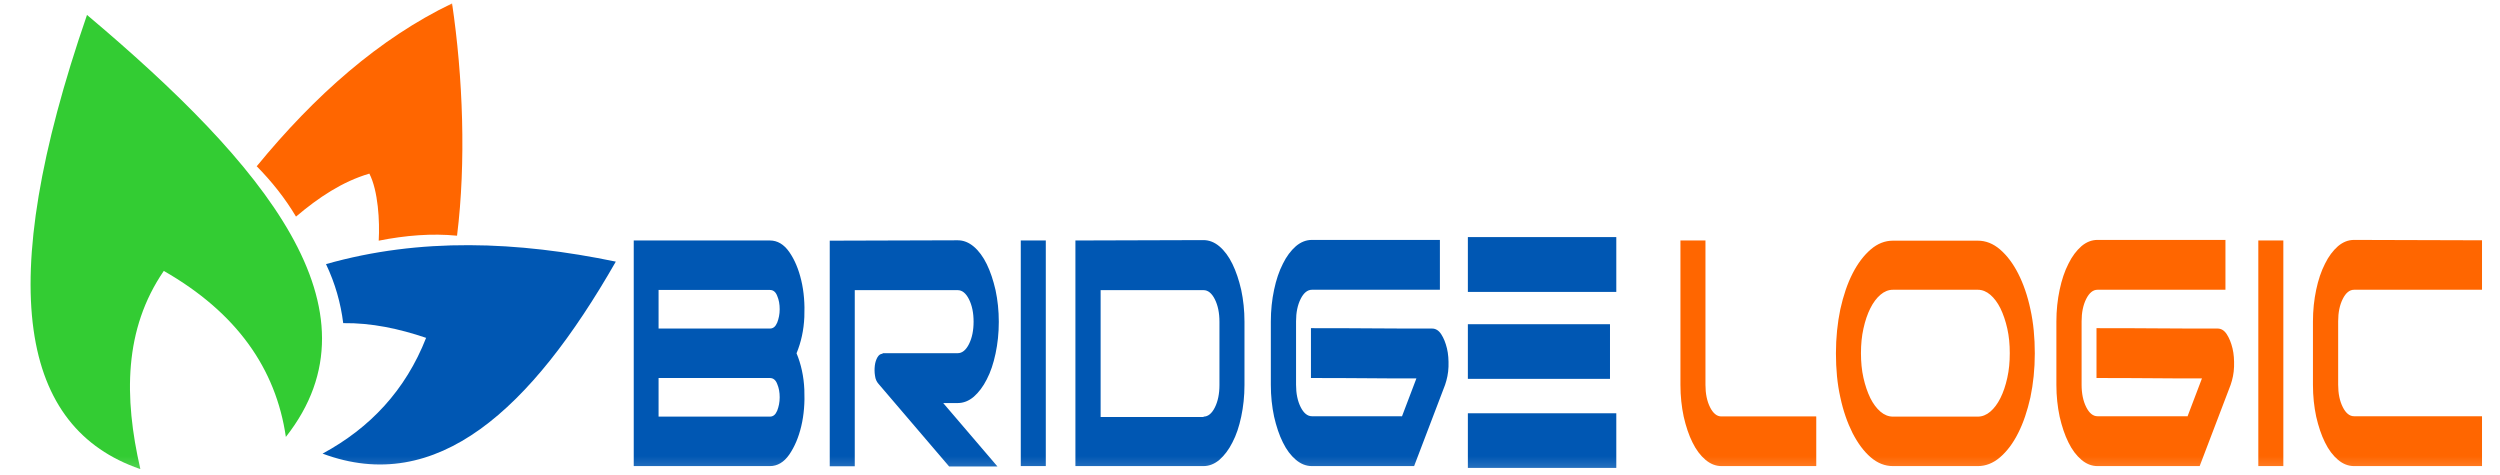
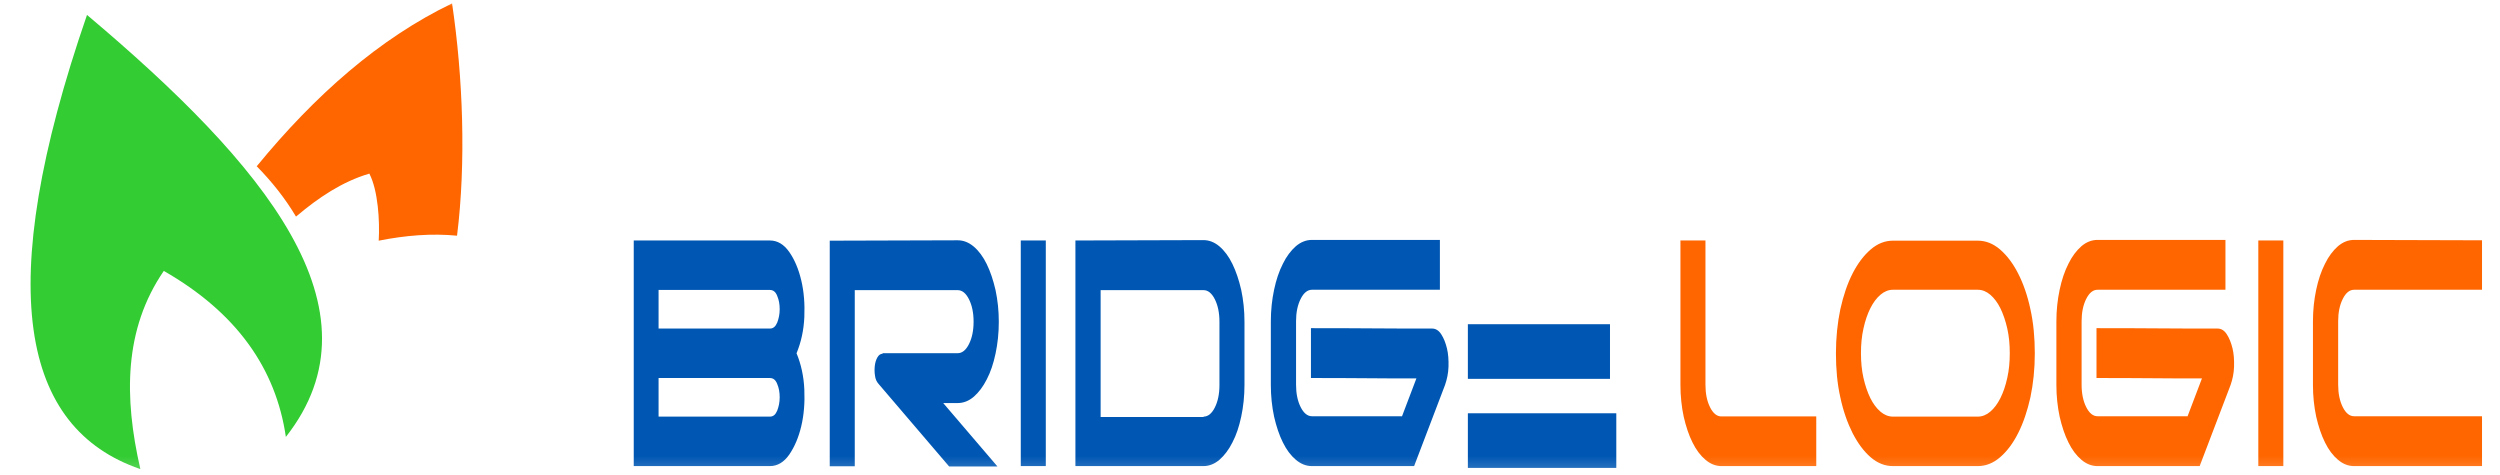
<svg xmlns="http://www.w3.org/2000/svg" width="200" height="38" viewBox="0 0 200 38" fill="none">
  <mask id="mask0_4975_1064" style="mask-type:alpha" maskUnits="userSpaceOnUse" x="0" y="0" width="200" height="38">
    <rect width="200" height="37.838" fill="#ADADAD" />
  </mask>
  <g mask="url(#mask0_4975_1064)">
    <path fill-rule="evenodd" clip-rule="evenodd" d="M145.301 33.329V37.287H137.721C137.262 37.287 136.834 37.119 136.437 36.783C136.039 36.447 135.688 35.988 135.398 35.392C135.107 34.812 134.878 34.124 134.695 33.329C134.527 32.535 134.435 31.694 134.435 30.792V19.239H136.437V30.792C136.437 31.495 136.559 32.091 136.804 32.58C137.048 33.069 137.354 33.314 137.705 33.314H145.285L145.301 33.329ZM151.429 37.287C150.803 37.287 150.206 37.058 149.656 36.584C149.106 36.111 148.632 35.469 148.204 34.644C147.792 33.818 147.456 32.871 147.226 31.786C146.982 30.701 146.875 29.524 146.875 28.271C146.875 27.017 146.997 25.841 147.226 24.74C147.471 23.64 147.792 22.692 148.204 21.883C148.617 21.073 149.106 20.431 149.656 19.957C150.206 19.483 150.803 19.254 151.429 19.254H158.23C158.856 19.254 159.452 19.483 160.003 19.957C160.553 20.431 161.042 21.073 161.454 21.883C161.867 22.692 162.203 23.655 162.433 24.74C162.677 25.841 162.784 27.017 162.784 28.271C162.784 29.524 162.662 30.685 162.433 31.786C162.188 32.871 161.867 33.834 161.454 34.644C161.042 35.469 160.553 36.111 160.003 36.584C159.452 37.058 158.856 37.287 158.23 37.287H151.429ZM158.23 33.329C158.581 33.329 158.918 33.192 159.223 32.932C159.529 32.672 159.804 32.305 160.033 31.847C160.262 31.388 160.446 30.853 160.583 30.227C160.721 29.616 160.782 28.958 160.782 28.255C160.782 27.552 160.721 26.895 160.583 26.284C160.446 25.673 160.262 25.138 160.033 24.664C159.804 24.206 159.529 23.839 159.223 23.579C158.918 23.319 158.581 23.181 158.23 23.181H151.429C151.078 23.181 150.741 23.319 150.436 23.579C150.13 23.839 149.855 24.206 149.626 24.664C149.397 25.122 149.213 25.657 149.076 26.284C148.938 26.895 148.877 27.552 148.877 28.255C148.877 28.958 148.938 29.616 149.076 30.227C149.213 30.838 149.397 31.373 149.626 31.847C149.855 32.305 150.13 32.672 150.436 32.932C150.741 33.192 151.078 33.329 151.429 33.329H158.23ZM174.995 33.329L176.156 30.273C174.735 30.273 173.329 30.273 171.938 30.257C170.548 30.242 169.142 30.242 167.72 30.242V26.253C169.34 26.253 170.96 26.253 172.565 26.269C174.185 26.284 175.79 26.284 177.41 26.284C177.701 26.284 177.945 26.437 178.143 26.742C178.342 27.048 178.495 27.43 178.602 27.873C178.709 28.317 178.739 28.806 178.724 29.34C178.709 29.86 178.602 30.349 178.449 30.792L175.973 37.287H167.797C167.338 37.287 166.91 37.119 166.513 36.783C166.116 36.447 165.764 35.988 165.474 35.392C165.183 34.812 164.954 34.124 164.771 33.329C164.603 32.535 164.511 31.694 164.511 30.792V25.718C164.511 24.817 164.603 23.976 164.771 23.181C164.939 22.387 165.168 21.699 165.474 21.103C165.764 20.507 166.116 20.049 166.513 19.697C166.91 19.361 167.338 19.193 167.797 19.193H178.036V23.181H167.797C167.445 23.181 167.14 23.426 166.895 23.915C166.651 24.404 166.528 25 166.528 25.703V30.777C166.528 31.48 166.651 32.076 166.895 32.565C167.14 33.054 167.445 33.299 167.797 33.299H174.995V33.329ZM182.667 37.287H180.665V19.239H182.667V37.287ZM198.561 37.287H188.321C187.863 37.287 187.435 37.119 187.038 36.783C186.64 36.447 186.289 35.988 185.998 35.392C185.708 34.812 185.479 34.124 185.295 33.329C185.127 32.535 185.036 31.694 185.036 30.792V25.718C185.036 24.817 185.127 23.976 185.295 23.181C185.463 22.387 185.693 21.699 185.998 21.103C186.289 20.507 186.64 20.049 187.038 19.697C187.435 19.361 187.863 19.193 188.321 19.193L198.561 19.223V23.181H188.321C187.97 23.181 187.664 23.426 187.42 23.915C187.175 24.404 187.053 25 187.053 25.703V30.777C187.053 31.48 187.175 32.076 187.42 32.565C187.664 33.054 187.97 33.299 188.321 33.299H198.561V37.287Z" fill="#FF6600" />
    <path fill-rule="evenodd" clip-rule="evenodd" d="M63.72 28.271C63.722 28.269 63.723 28.266 63.723 28.262C63.723 28.259 63.722 28.257 63.72 28.255V28.271ZM64.347 31.159C64.392 32.214 64.316 33.192 64.102 34.093C63.888 34.995 63.567 35.744 63.139 36.37C62.711 36.982 62.192 37.287 61.596 37.287H50.699V19.239H61.596C62.192 19.239 62.711 19.544 63.139 20.156C63.567 20.767 63.888 21.531 64.102 22.433C64.316 23.334 64.392 24.312 64.347 25.367C64.301 26.418 64.087 27.378 63.723 28.262C64.087 29.133 64.301 30.108 64.347 31.159ZM52.686 33.329H61.596C61.855 33.329 62.039 33.176 62.176 32.855C62.299 32.535 62.375 32.183 62.375 31.786C62.375 31.388 62.314 31.037 62.176 30.716C62.054 30.395 61.855 30.242 61.596 30.242H52.686V33.329ZM52.686 26.284H61.596C61.855 26.284 62.039 26.131 62.176 25.81C62.299 25.489 62.375 25.138 62.375 24.74C62.375 24.343 62.314 23.991 62.176 23.671C62.054 23.35 61.855 23.197 61.596 23.197H52.686V26.284ZM70.597 28.255H76.618C76.97 28.255 77.276 28.011 77.52 27.522C77.765 27.033 77.887 26.437 77.887 25.734C77.887 25.031 77.765 24.435 77.52 23.946C77.276 23.457 76.97 23.212 76.618 23.212H68.381V37.303H66.379V19.254L76.618 19.223C77.077 19.223 77.505 19.392 77.902 19.728C78.3 20.064 78.651 20.538 78.942 21.134C79.232 21.73 79.461 22.417 79.644 23.212C79.813 24.007 79.904 24.847 79.904 25.749C79.904 26.651 79.813 27.491 79.644 28.286C79.476 29.081 79.247 29.768 78.942 30.349C78.651 30.93 78.3 31.388 77.902 31.74C77.505 32.076 77.077 32.244 76.618 32.244H75.457L79.797 37.318H75.931L70.276 30.701C70.139 30.548 70.032 30.334 70.001 30.059C69.955 29.784 69.955 29.509 69.986 29.249C70.016 28.989 70.093 28.76 70.2 28.576C70.308 28.393 70.445 28.301 70.612 28.301L70.597 28.255ZM83.664 37.287H81.662V19.239H83.664V37.287ZM99.558 30.792C99.558 31.694 99.466 32.535 99.298 33.329C99.13 34.124 98.901 34.812 98.595 35.392C98.305 35.973 97.953 36.432 97.556 36.783C97.158 37.119 96.731 37.287 96.272 37.287H86.033V19.239L96.272 19.208C96.731 19.208 97.158 19.376 97.556 19.712C97.953 20.049 98.305 20.522 98.595 21.118C98.885 21.714 99.115 22.402 99.298 23.197C99.466 23.991 99.558 24.832 99.558 25.734V30.792ZM96.287 33.329C96.639 33.329 96.944 33.085 97.189 32.596C97.433 32.107 97.556 31.511 97.556 30.808V25.734C97.556 25.031 97.433 24.435 97.189 23.946C96.944 23.457 96.639 23.212 96.287 23.212H88.05V33.36H96.287V33.329ZM112.151 33.329L113.312 30.273C111.891 30.273 110.485 30.273 109.094 30.257C107.703 30.242 106.297 30.242 104.876 30.242V26.253C106.496 26.253 108.116 26.253 109.721 26.269C111.341 26.284 112.945 26.284 114.565 26.284C114.857 26.284 115.101 26.437 115.299 26.742C115.498 27.048 115.65 27.43 115.757 27.873C115.864 28.317 115.895 28.805 115.88 29.34C115.864 29.86 115.757 30.349 115.605 30.792L113.129 37.287H104.953C104.494 37.287 104.066 37.119 103.669 36.783C103.271 36.447 102.92 35.988 102.63 35.392C102.339 34.812 102.11 34.124 101.927 33.329C101.758 32.535 101.667 31.694 101.667 30.792V25.718C101.667 24.817 101.758 23.976 101.927 23.181C102.095 22.387 102.324 21.699 102.63 21.103C102.92 20.507 103.271 20.049 103.669 19.697C104.066 19.361 104.494 19.193 104.953 19.193H115.192V23.181H104.953C104.601 23.181 104.295 23.426 104.051 23.915C103.806 24.404 103.684 25 103.684 25.703V30.777C103.684 31.48 103.806 32.076 104.051 32.565C104.295 33.054 104.601 33.299 104.953 33.299H112.151V33.329Z" fill="#0057B3" />
-     <path d="M117.429 18.967H129.304V23.353H117.429V18.967Z" fill="#0057B3" />
+     <path d="M117.429 18.967H129.304H117.429V18.967Z" fill="#0057B3" />
    <path d="M117.429 25.937H128.799V30.308H117.429V25.937Z" fill="#0057B3" />
    <path d="M117.429 33.062H129.304V37.432H117.429V33.062Z" fill="#0057B3" />
    <path fill-rule="evenodd" clip-rule="evenodd" d="M20.516 13.278C21.739 14.516 22.808 15.861 23.68 17.328C25.483 15.8 27.378 14.531 29.548 13.889C30.251 15.25 30.389 17.71 30.297 19.254C32.452 18.826 34.546 18.658 36.563 18.856C37.296 12.988 37.037 6.141 36.166 0.273C30.328 3.085 25.193 7.624 20.531 13.309L20.516 13.278Z" fill="#FF6600" />
    <path fill-rule="evenodd" clip-rule="evenodd" d="M11.208 37.521C1.718 34.251 -0.62 23.155 6.96 1.194C21.188 13.176 30.877 24.775 22.869 34.954C22.074 29.483 18.926 25.005 13.104 21.673C9.909 26.334 9.909 31.775 11.224 37.506L11.208 37.521Z" fill="#33CC33" />
-     <path fill-rule="evenodd" clip-rule="evenodd" d="M26.081 21.129C26.815 22.672 27.258 24.247 27.457 25.851C29.718 25.821 31.919 26.294 34.089 27.028C32.439 31.231 29.596 34.241 25.806 36.289C34.93 39.697 42.48 32.789 49.265 20.93C41.379 19.295 33.616 18.989 26.081 21.129Z" fill="#0057B3" />
  </g>
</svg>